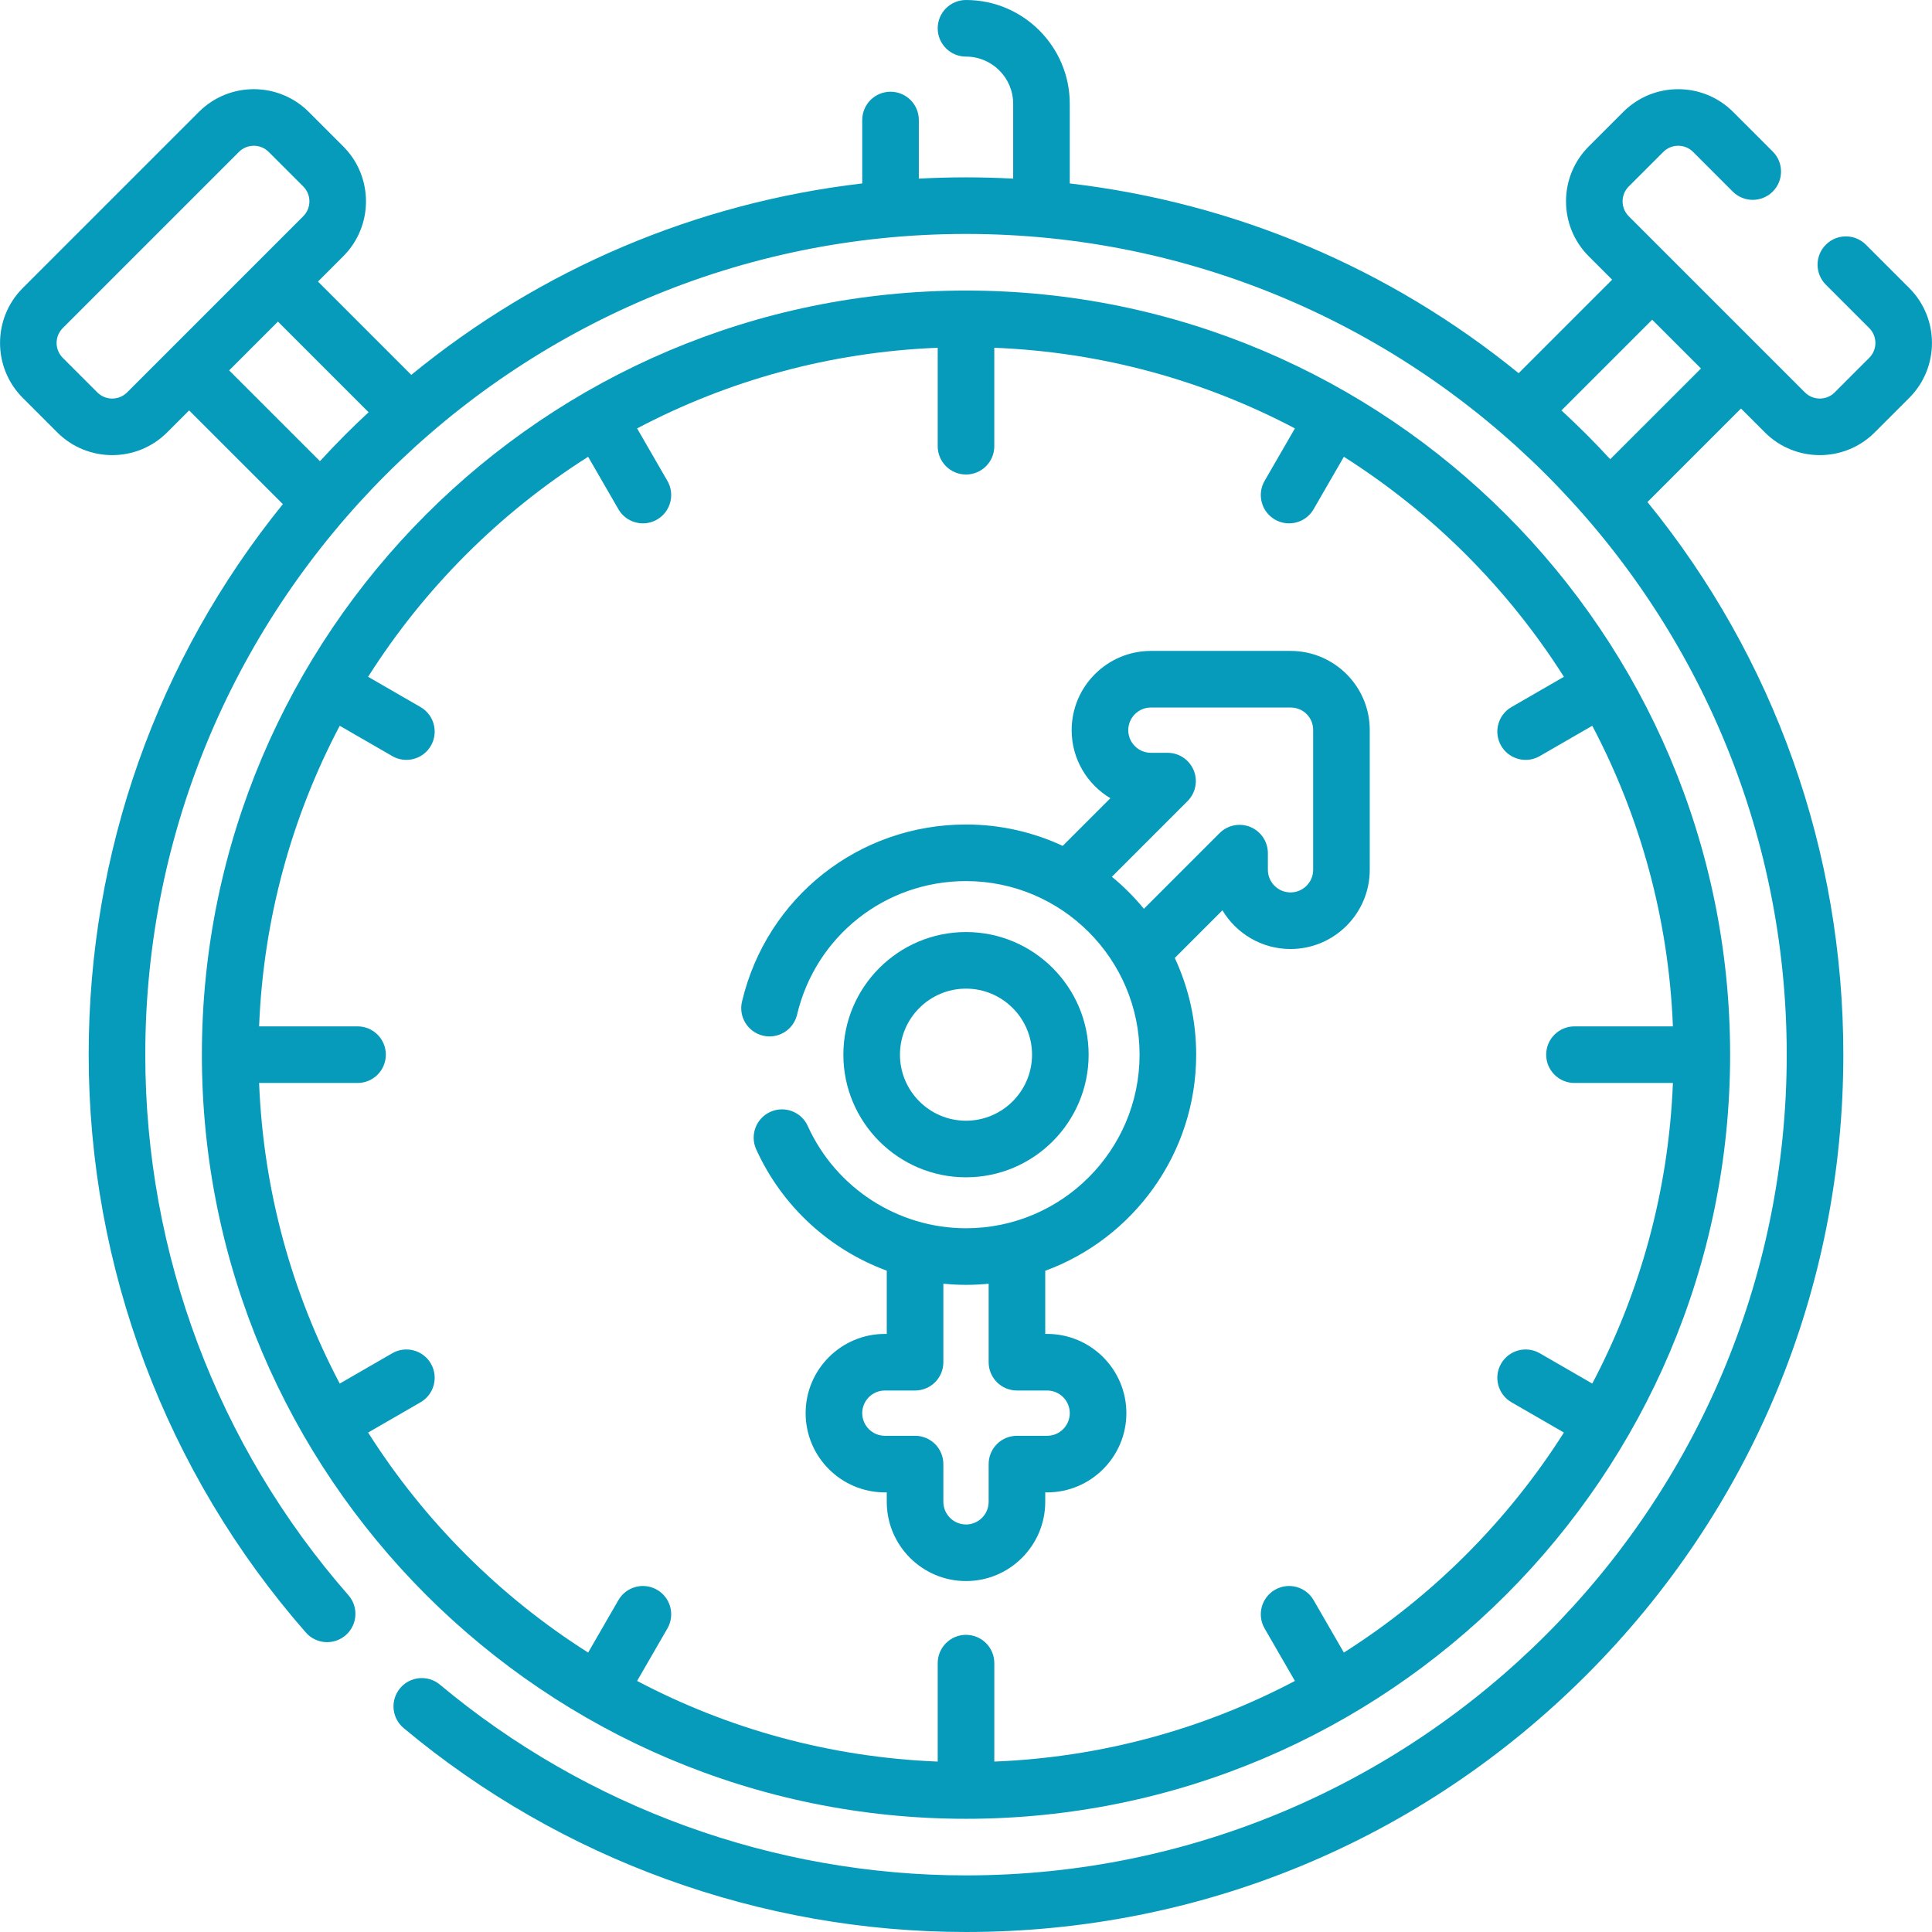
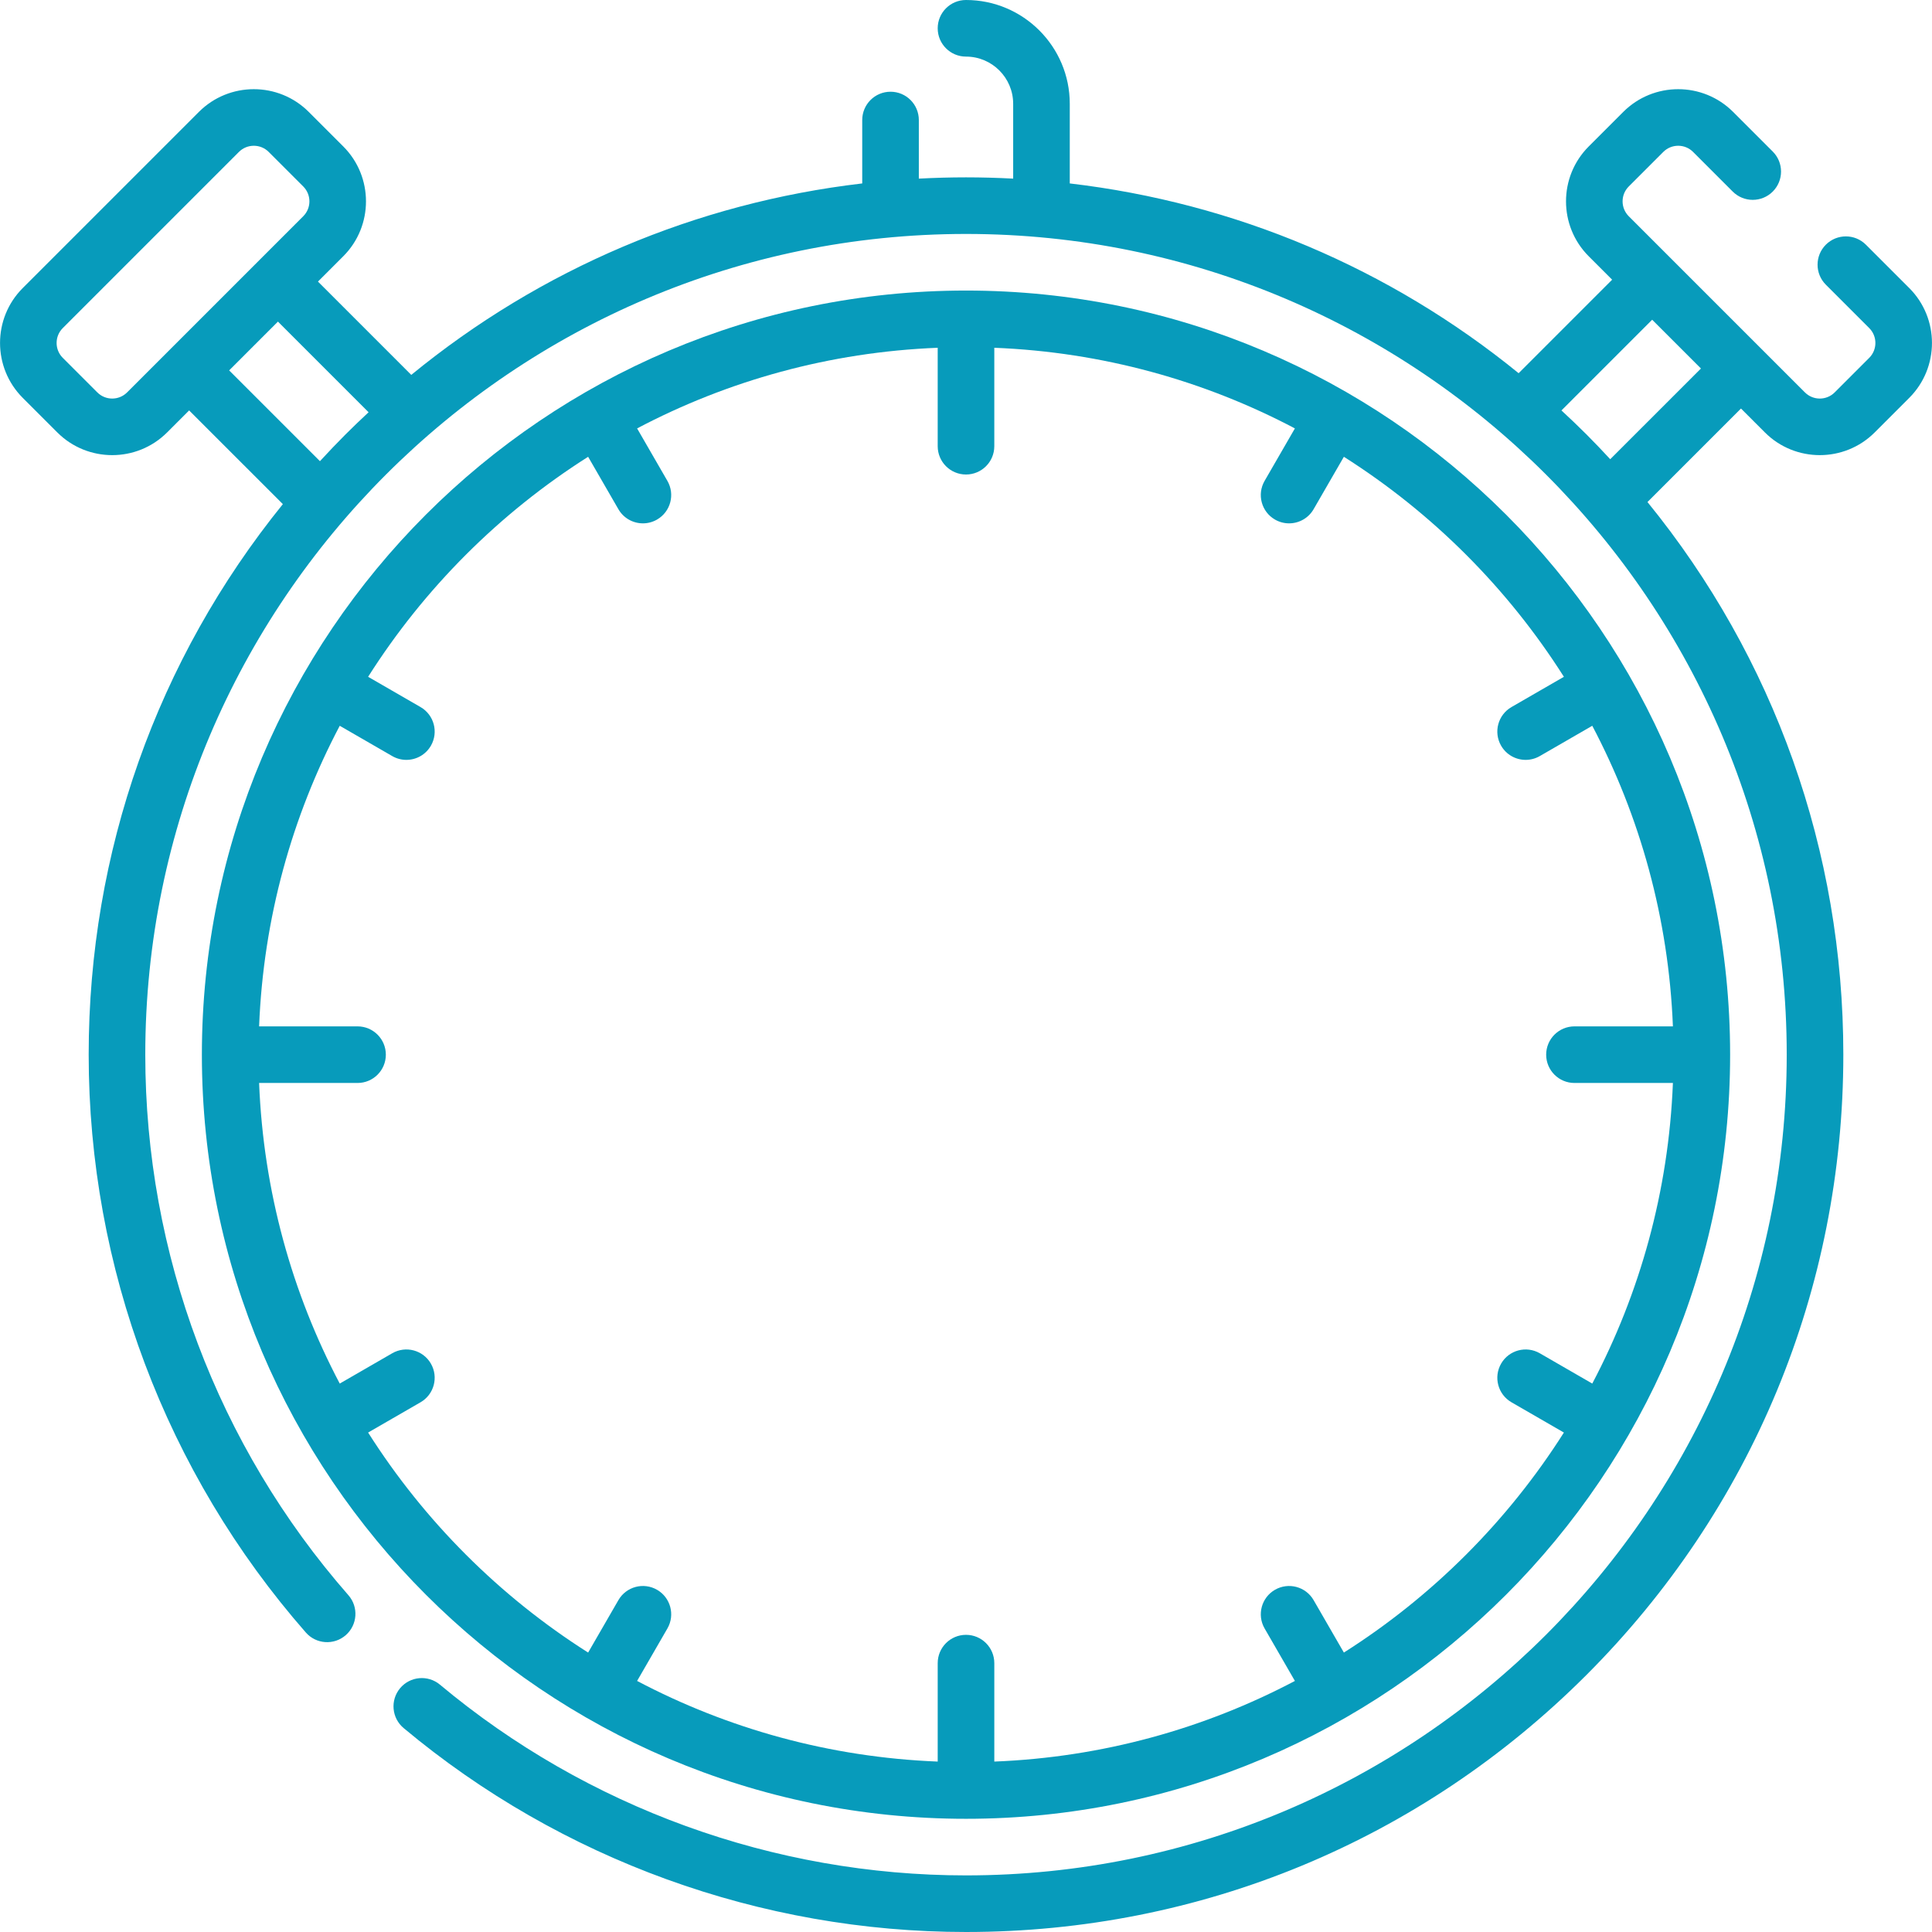
<svg xmlns="http://www.w3.org/2000/svg" version="1.1" width="512" height="512" x="0" y="0" viewBox="0 0 512 512" style="enable-background:new 0 0 512 512" xml:space="preserve">
  <g>
    <g>
      <path d="m505.975 76.339-11.497-11.497c-2.93-2.928-7.678-2.928-10.607 0-2.929 2.93-2.929 7.678 0 10.607l11.497 11.496c2.174 2.174 2.174 5.712 0 7.885l-9.161 9.162c-2.173 2.173-5.712 2.175-7.885 0l-46.688-46.688c-2.174-2.174-2.174-5.712 0-7.885l9.161-9.162c2.174-2.174 5.713-2.173 7.885-.001l10.51 10.511c2.929 2.929 7.678 2.93 10.606.001 2.93-2.929 2.93-7.678.001-10.606l-10.512-10.512c-8.021-8.021-21.074-8.018-29.098 0l-9.162 9.163c-8.021 8.021-8.021 21.075 0 29.098l6.21 6.21-24.782 24.782c-34.215-27.852-75.203-45.168-118.953-50.292v-21.111c0-15.163-12.337-27.5-27.5-27.5-4.143 0-7.5 3.357-7.5 7.5s3.357 7.5 7.5 7.5c6.893 0 12.5 5.607 12.5 12.5v19.837c-4.148-.218-8.315-.337-12.5-.337s-8.352.119-12.5.337v-15.528c0-4.143-3.357-7.5-7.5-7.5s-7.5 3.357-7.5 7.5v16.803c-43.986 5.151-85.183 22.621-119.509 50.738l-24.727-24.729 6.71-6.711c8.021-8.021 8.021-21.075 0-29.098l-9.163-9.162c-8.021-8.021-21.074-8.018-29.098 0l-46.688 46.69c-8.021 8.021-8.021 21.075 0 29.098l9.163 9.162c4.011 4.011 9.279 6.016 14.549 6.016 5.269 0 10.537-2.005 14.548-6.016h.001l5.835-5.835 24.838 24.837c-33.335 41.205-51.459 92.156-51.459 145.898 0 56.385 20.438 110.769 57.549 153.134 2.729 3.115 7.467 3.427 10.584.699 3.115-2.729 3.429-7.468.699-10.584-34.714-39.628-53.832-90.502-53.832-143.249 0-119.93 97.57-217.5 217.5-217.5s217.5 97.57 217.5 217.5-97.57 217.5-217.5 217.5c-50.908 0-100.418-17.951-139.409-50.546-3.18-2.657-7.907-2.234-10.564.943-2.657 3.179-2.234 7.908.943 10.564 41.685 34.848 94.612 54.039 149.03 54.039 62.103 0 120.488-24.185 164.402-68.098 43.913-43.914 68.098-102.3 68.098-164.402 0-53.983-18.283-105.152-51.904-146.454l24.783-24.782 6.336 6.335c4.011 4.011 9.279 6.016 14.548 6.016 5.27 0 10.538-2.006 14.55-6.016l9.162-9.163c8.02-8.021 8.02-21.075 0-29.097zm-480.18 27.653-9.162-9.161c-2.174-2.174-2.174-5.712 0-7.885l46.687-46.688c1.087-1.087 2.515-1.63 3.943-1.63s2.855.543 3.941 1.63l9.162 9.161c2.174 2.174 2.174 5.712 0 7.885l-46.686 46.688c-2.174 2.173-5.713 2.175-7.885 0zm34.933-5.835 12.929-12.929 24.023 24.023c-2.053 1.913-4.088 3.852-6.082 5.846-2.33 2.33-4.592 4.709-6.809 7.118zm366.002 23.541c-2.066-2.231-4.166-4.438-6.328-6.6s-4.369-4.262-6.6-6.328l24.041-24.041 12.929 12.928z" fill="#079bbb" data-original="#000000" />
-       <path d="m202.206 274.464c4.025.955 8.072-1.537 9.026-5.569 4.937-20.84 23.346-35.395 44.768-35.395 25.364 0 46 20.636 46 46s-20.636 46-46 46c-18.022 0-34.483-10.638-41.937-27.101-1.708-3.774-6.153-5.45-9.925-3.739-3.773 1.708-5.448 6.151-3.739 9.925 6.865 15.165 19.506 26.594 34.601 32.157v16.758h-.5c-11.579 0-21 9.421-21 21s9.421 21 21 21h.5v2.5c0 11.579 9.421 21 21 21s21-9.421 21-21v-2.5h.5c11.579 0 21-9.421 21-21s-9.421-21-21-21h-.5v-16.726c23.321-8.578 40-31.014 40-57.274 0-9.153-2.04-17.834-5.667-25.634l12.626-12.627c3.669 6.141 10.383 10.261 18.041 10.261 11.579 0 21-9.421 21-21l-.002-37.044c0-11.556-9.42-20.956-20.998-20.956h-37c-11.579 0-21 9.421-21 21 0 7.658 4.12 14.372 10.261 18.041l-12.627 12.626c-7.799-3.628-16.481-5.667-25.634-5.667-28.406 0-52.817 19.302-59.363 46.938-.955 4.03 1.539 8.072 5.569 9.026zm67.294 94.036h8c3.309 0 6 2.691 6 6s-2.691 6-6 6h-8c-4.143 0-7.5 3.357-7.5 7.5v10c0 3.309-2.691 6-6 6s-6-2.691-6-6v-10c0-4.143-3.357-7.5-7.5-7.5h-8c-3.309 0-6-2.691-6-6s2.691-6 6-6h8c4.143 0 7.5-3.357 7.5-7.5v-20.806c1.982.197 3.983.306 6 .306 2.025 0 4.025-.104 6-.298v20.798c0 4.143 3.357 7.5 7.5 7.5zm46.837-164.37c-1.16-2.803-3.896-4.63-6.929-4.63h-4.408c-3.309 0-6-2.691-6-6s2.691-6 6-6h37c3.363 0 5.998 2.616 5.998 5.956l.002 37.044c0 3.309-2.691 6-6 6s-6-2.691-6-6v-4.408c0-3.033-1.827-5.769-4.63-6.929-2.803-1.162-6.028-.52-8.174 1.625l-20.05 20.05c-2.544-3.097-5.387-5.94-8.484-8.484l20.05-20.05c2.144-2.146 2.786-5.371 1.625-8.174z" fill="#079bbb" data-original="#000000" />
-       <path d="m288.5 279.5c0-17.921-14.579-32.5-32.5-32.5s-32.5 14.579-32.5 32.5 14.579 32.5 32.5 32.5 32.5-14.579 32.5-32.5zm-50 0c0-9.649 7.851-17.5 17.5-17.5s17.5 7.851 17.5 17.5-7.851 17.5-17.5 17.5-17.5-7.851-17.5-17.5z" fill="#079bbb" data-original="#000000" />
      <path d="m256 482c111.659 0 202.5-90.841 202.5-202.5s-90.841-202.5-202.5-202.5-202.5 90.841-202.5 202.5 90.841 202.5 202.5 202.5zm-100.141-360.949 8.021 13.892c1.389 2.406 3.91 3.751 6.502 3.751 1.272 0 2.562-.324 3.743-1.006 3.587-2.071 4.816-6.658 2.745-10.245l-8.031-13.91c23.974-12.642 50.999-20.237 79.661-21.37v26.087c0 4.143 3.357 7.5 7.5 7.5s7.5-3.357 7.5-7.5v-26.087c28.662 1.134 55.687 8.729 79.661 21.37l-8.031 13.91c-2.071 3.587-.842 8.174 2.745 10.245 1.182.682 2.471 1.006 3.743 1.006 2.592 0 5.113-1.345 6.502-3.751l8.021-13.892c23.47 14.886 43.422 34.838 58.308 58.308l-13.892 8.021c-3.587 2.071-4.816 6.658-2.745 10.245 1.389 2.406 3.91 3.751 6.502 3.751 1.272 0 2.562-.324 3.743-1.006l13.91-8.031c12.642 23.974 20.237 50.999 21.37 79.661h-26.087c-4.143 0-7.5 3.357-7.5 7.5s3.357 7.5 7.5 7.5h26.087c-1.134 28.662-8.729 55.687-21.37 79.661l-13.91-8.031c-3.589-2.071-8.175-.843-10.245 2.745-2.071 3.587-.842 8.174 2.745 10.245l13.892 8.021c-14.886 23.47-34.838 43.422-58.308 58.308l-8.021-13.892c-2.071-3.588-6.66-4.815-10.245-2.745-3.587 2.071-4.816 6.658-2.745 10.245l8.031 13.91c-23.974 12.642-50.999 20.237-79.661 21.37v-26.087c0-4.143-3.357-7.5-7.5-7.5s-7.5 3.357-7.5 7.5v26.087c-28.662-1.134-55.687-8.729-79.661-21.37l8.031-13.91c2.071-3.587.842-8.174-2.745-10.245-3.589-2.071-8.175-.843-10.245 2.745l-8.021 13.892c-23.47-14.886-43.422-34.838-58.308-58.308l13.892-8.021c3.587-2.071 4.816-6.658 2.745-10.245-2.071-3.588-6.66-4.815-10.245-2.745l-13.91 8.031c-12.641-23.974-20.236-50.999-21.37-79.661h26.087c4.143 0 7.5-3.357 7.5-7.5s-3.357-7.5-7.5-7.5h-26.087c1.134-28.662 8.729-55.687 21.37-79.661l13.91 8.031c1.182.682 2.471 1.006 3.743 1.006 2.592 0 5.113-1.345 6.502-3.751 2.071-3.587.842-8.174-2.745-10.245l-13.892-8.021c14.886-23.47 34.838-43.422 58.308-58.308z" fill="#079bbb" data-original="#000000" />
    </g>
  </g>
</svg>